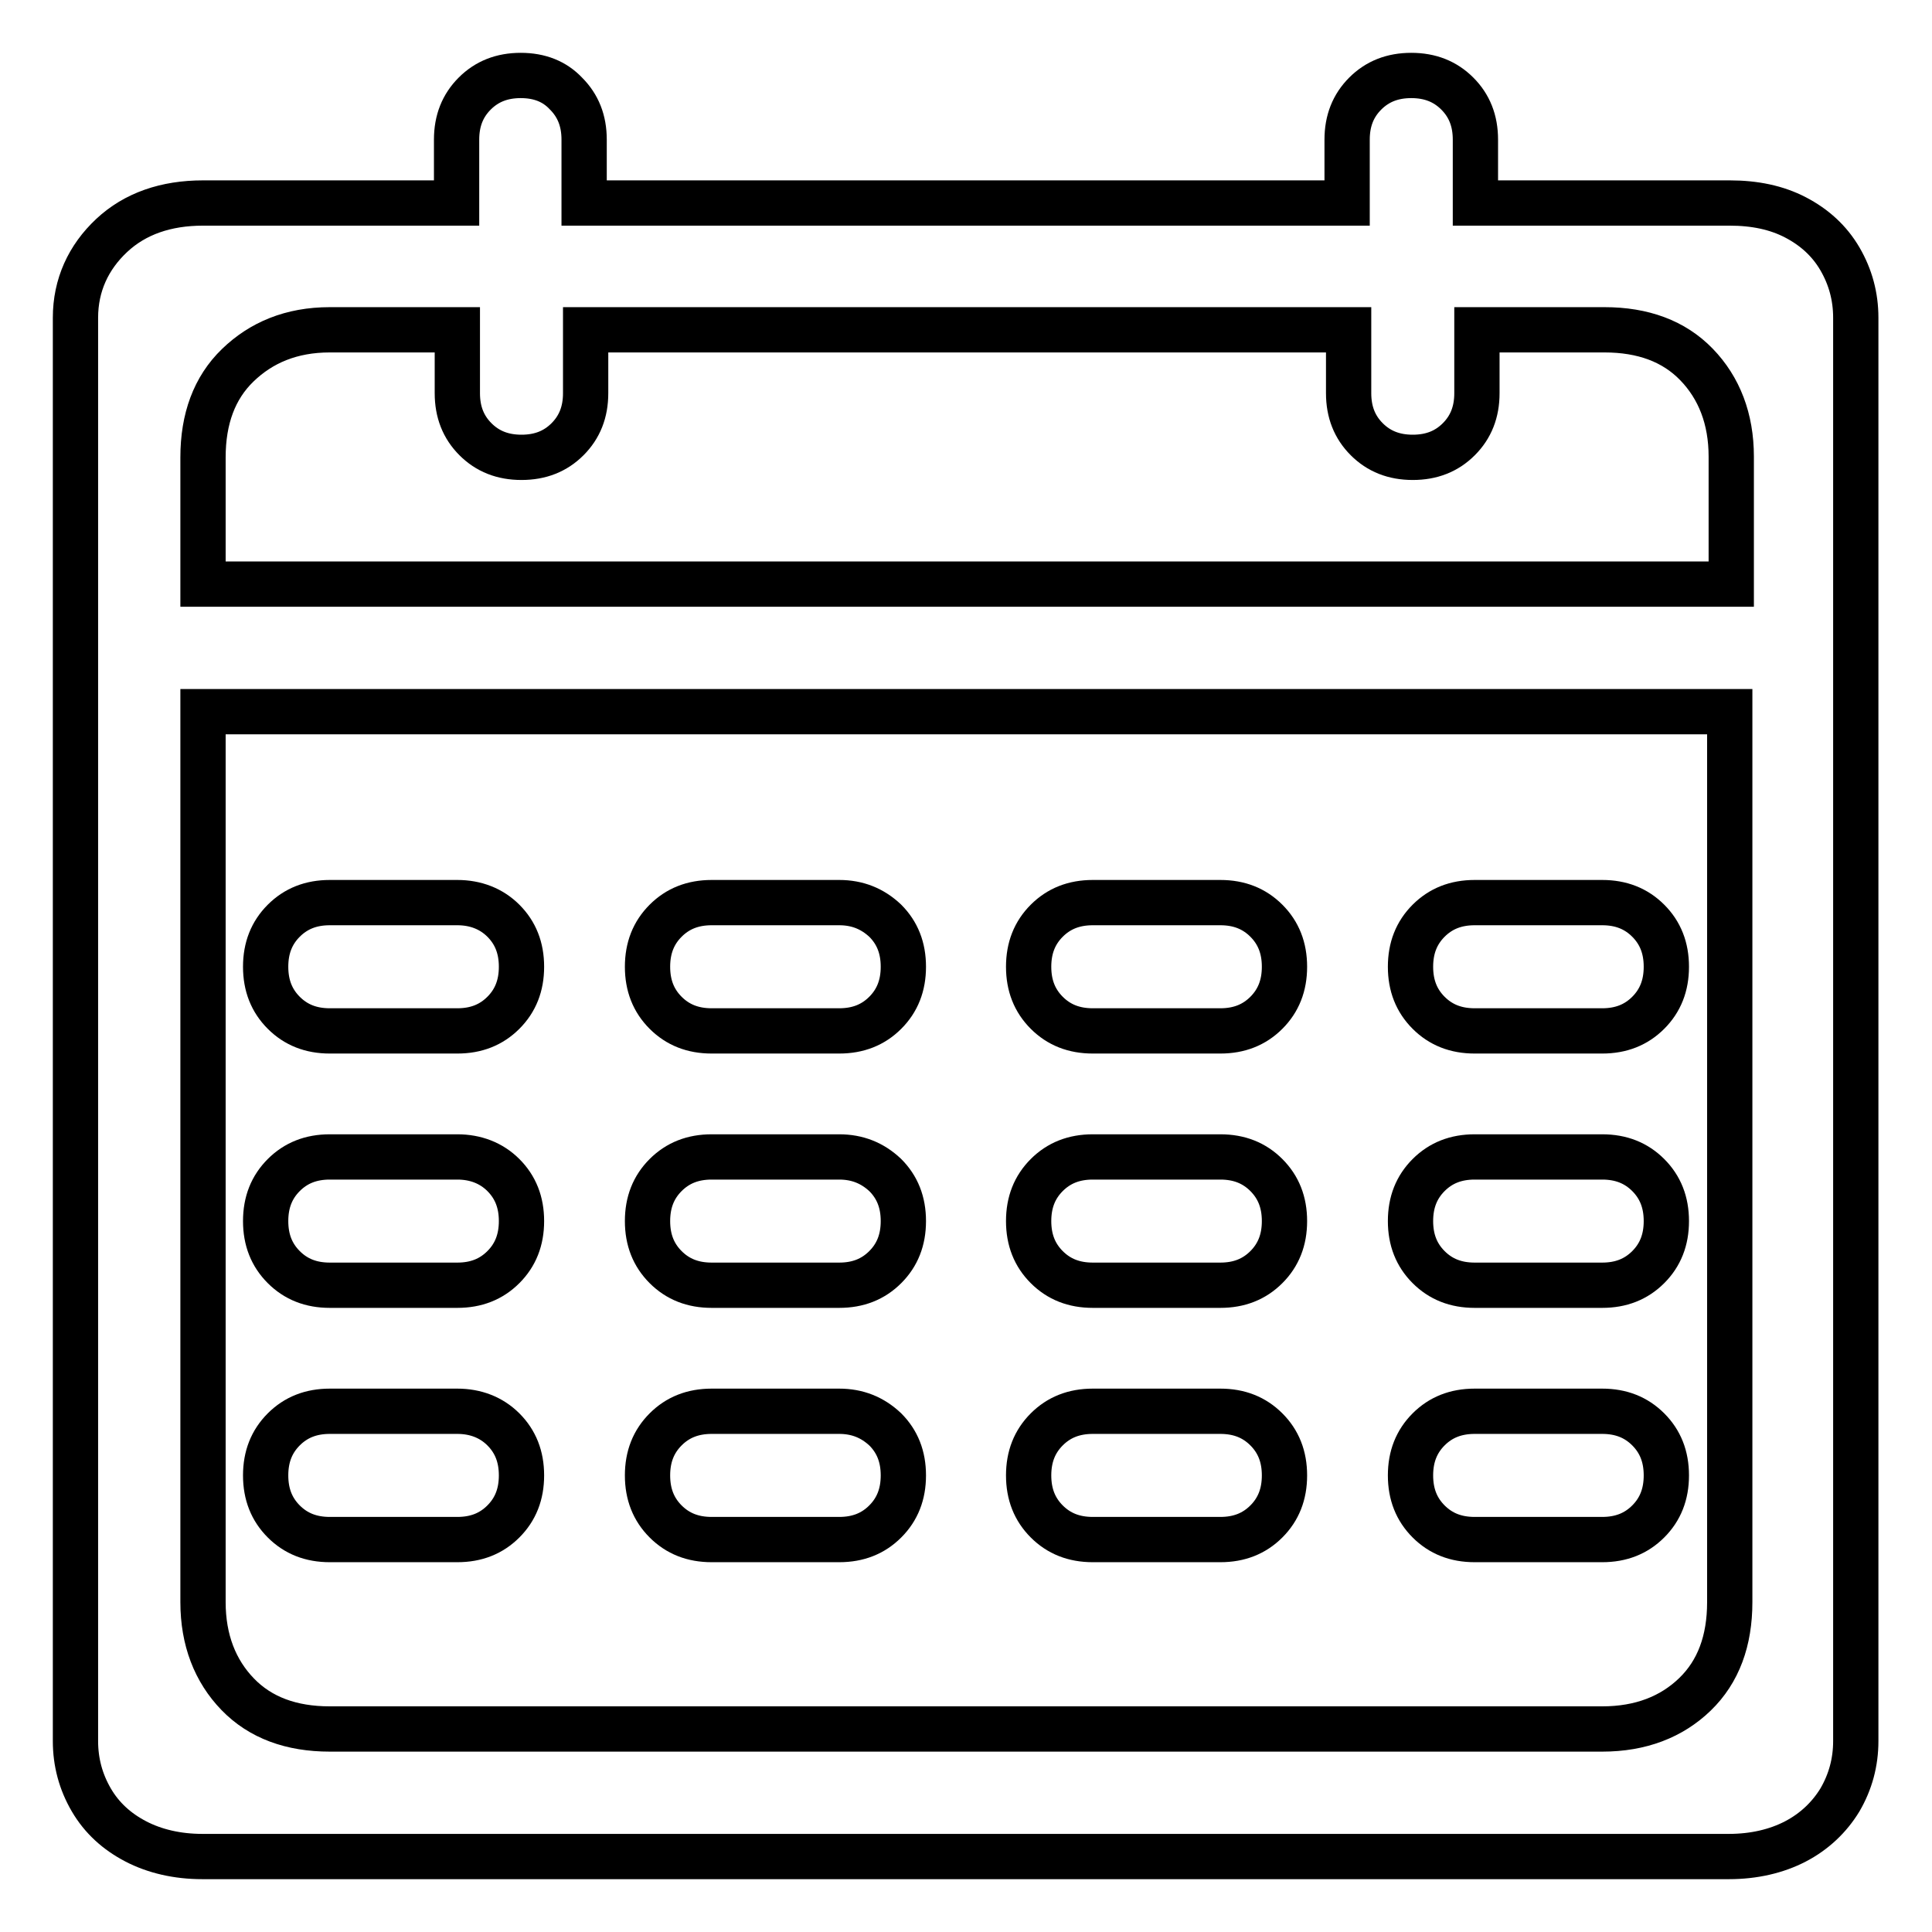
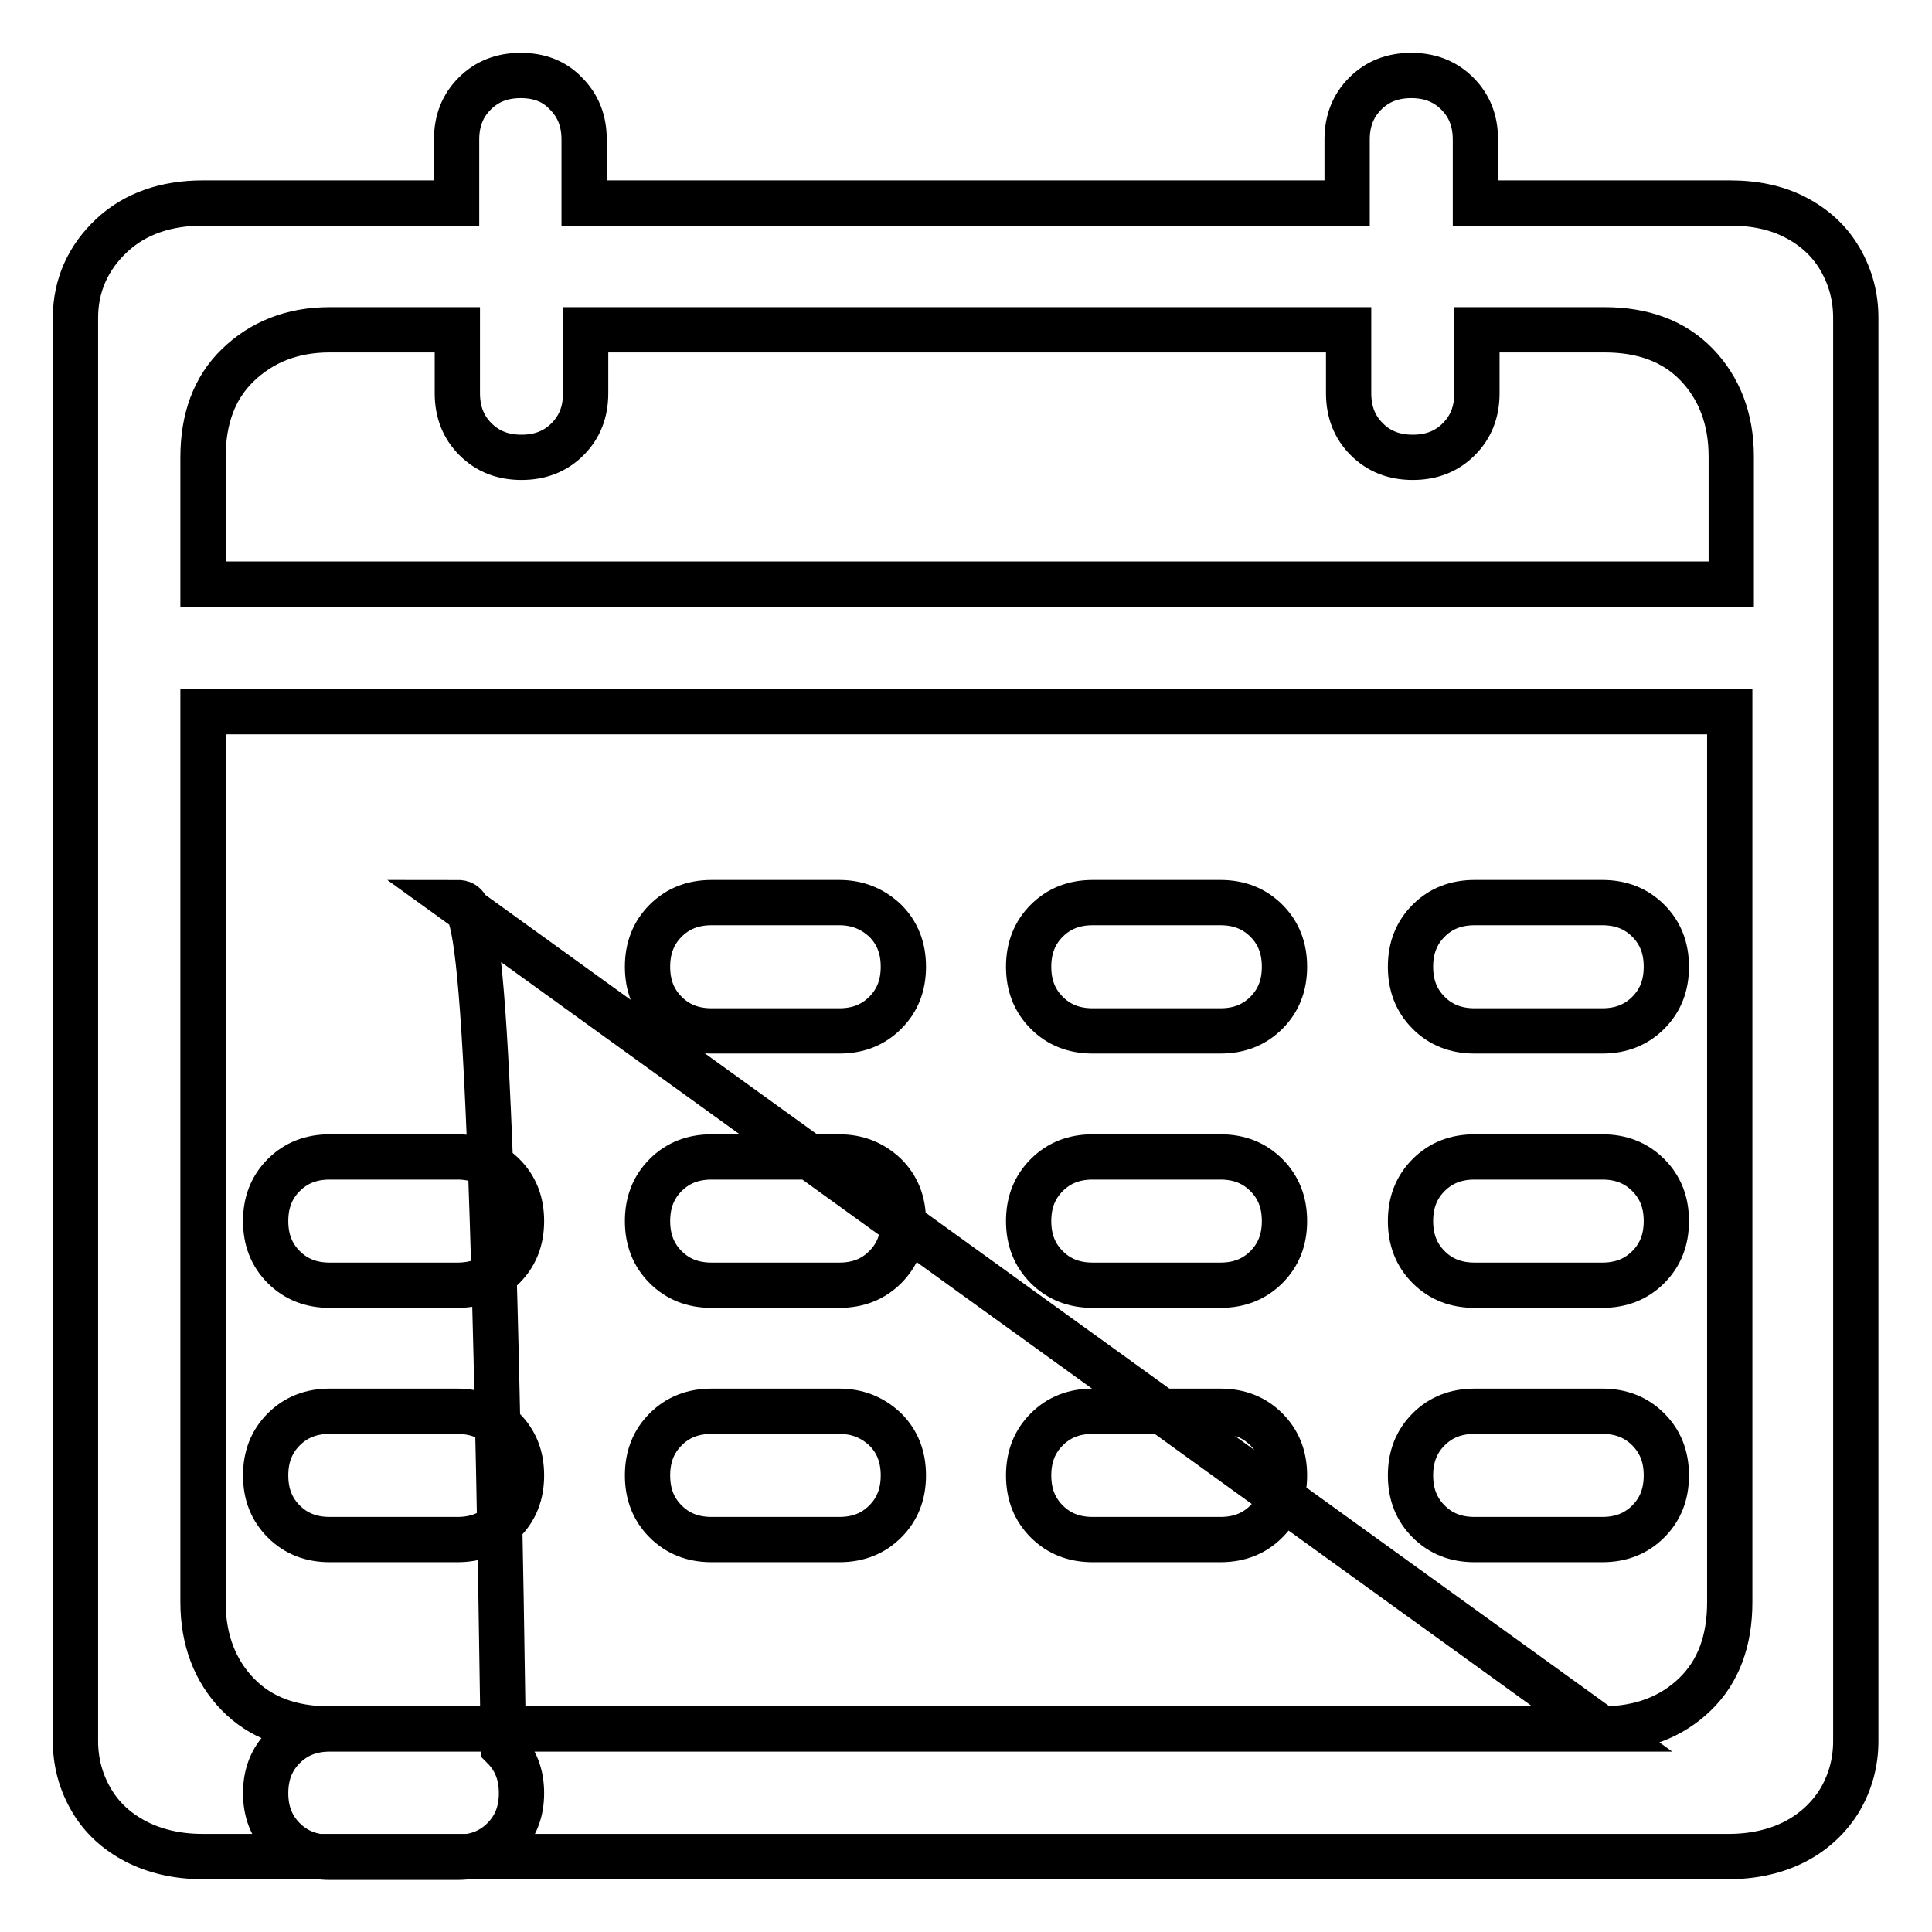
<svg xmlns="http://www.w3.org/2000/svg" version="1.1" x="0px" y="0px" viewBox="0 0 256 256" enable-background="new 0 0 256 256" xml:space="preserve">
  <g>
-     <path stroke-width="6" fill-opacity="0" stroke="#000000" d="M229.2,26.9h-33.7v-8.4c0-2.5-0.8-4.5-2.4-6.1c-1.6-1.6-3.6-2.4-6.1-2.4c-2.5,0-4.5,0.8-6.1,2.4 c-1.6,1.6-2.4,3.6-2.4,6.1v8.4H77.4v-8.4c0-2.5-0.8-4.5-2.4-6.1C73.5,10.8,71.5,10,69,10s-4.5,0.8-6.1,2.4 c-1.6,1.6-2.4,3.6-2.4,6.1v8.4H26.9c-4.9,0-9,1.4-12.1,4.3S10,37.8,10,42.1v188.6c0,2.8,0.7,5.4,2.1,7.8c1.4,2.4,3.4,4.2,5.9,5.5 c2.5,1.3,5.5,2,8.8,2h202.3c3.3,0,6.3-0.7,8.8-2c2.5-1.3,4.5-3.2,5.9-5.5c1.4-2.4,2.1-5,2.1-7.8V42.1c0-2.8-0.7-5.4-2.1-7.8 c-1.4-2.4-3.4-4.2-5.9-5.5C235.4,27.5,232.5,26.9,229.2,26.9L229.2,26.9z M43.7,43.7h16.9v8.4c0,2.5,0.8,4.5,2.4,6.1 c1.6,1.6,3.6,2.4,6.1,2.4s4.5-0.8,6.1-2.4c1.6-1.6,2.4-3.6,2.4-6.1v-8.4h101.1v8.4c0,2.5,0.8,4.5,2.4,6.1c1.6,1.6,3.6,2.4,6.1,2.4 c2.5,0,4.5-0.8,6.1-2.4c1.6-1.6,2.4-3.6,2.4-6.1v-8.4h16.9c5.1,0,9.2,1.5,12.2,4.6s4.6,7.2,4.6,12.2v16.9H26.9V60.6 c0-5.1,1.5-9.2,4.6-12.2S38.6,43.7,43.7,43.7z M212.3,229.1H43.7c-5.1,0-9.2-1.5-12.2-4.6s-4.6-7.2-4.6-12.2v-118h202.3v118 c0,5.1-1.5,9.2-4.6,12.2S217.4,229.1,212.3,229.1z M60.6,119.6H43.7c-2.5,0-4.5,0.8-6.1,2.4c-1.6,1.6-2.4,3.6-2.4,6.1 s0.8,4.5,2.4,6.1c1.6,1.6,3.6,2.4,6.1,2.4h16.9c2.5,0,4.5-0.8,6.1-2.4c1.6-1.6,2.4-3.6,2.4-6.1s-0.8-4.5-2.4-6.1 C65.1,120.4,63,119.6,60.6,119.6z M111.2,119.6H94.3c-2.5,0-4.5,0.8-6.1,2.4s-2.4,3.6-2.4,6.1s0.8,4.5,2.4,6.1s3.6,2.4,6.1,2.4 h16.9c2.5,0,4.5-0.8,6.1-2.4c1.6-1.6,2.4-3.6,2.4-6.1s-0.8-4.5-2.4-6.1C115.6,120.4,113.6,119.6,111.2,119.6z M161.7,119.6h-16.9 c-2.5,0-4.5,0.8-6.1,2.4c-1.6,1.6-2.4,3.6-2.4,6.1s0.8,4.5,2.4,6.1c1.6,1.6,3.6,2.4,6.1,2.4h16.9c2.5,0,4.5-0.8,6.1-2.4 c1.6-1.6,2.4-3.6,2.4-6.1s-0.8-4.5-2.4-6.1C166.2,120.4,164.2,119.6,161.7,119.6z M212.3,119.6h-16.9c-2.5,0-4.5,0.8-6.1,2.4 s-2.4,3.6-2.4,6.1s0.8,4.5,2.4,6.1s3.6,2.4,6.1,2.4h16.9c2.5,0,4.5-0.8,6.1-2.4c1.6-1.6,2.4-3.6,2.4-6.1s-0.8-4.5-2.4-6.1 C216.8,120.4,214.8,119.6,212.3,119.6z M60.6,153.3H43.7c-2.5,0-4.5,0.8-6.1,2.4c-1.6,1.6-2.4,3.6-2.4,6.1c0,2.5,0.8,4.5,2.4,6.1 c1.6,1.6,3.6,2.4,6.1,2.4h16.9c2.5,0,4.5-0.8,6.1-2.4c1.6-1.6,2.4-3.6,2.4-6.1c0-2.5-0.8-4.5-2.4-6.1 C65.1,154.1,63,153.3,60.6,153.3z M111.2,153.3H94.3c-2.5,0-4.5,0.8-6.1,2.4s-2.4,3.6-2.4,6.1c0,2.5,0.8,4.5,2.4,6.1 s3.6,2.4,6.1,2.4h16.9c2.5,0,4.5-0.8,6.1-2.4c1.6-1.6,2.4-3.6,2.4-6.1c0-2.5-0.8-4.5-2.4-6.1C115.6,154.1,113.6,153.3,111.2,153.3z  M161.7,153.3h-16.9c-2.5,0-4.5,0.8-6.1,2.4c-1.6,1.6-2.4,3.6-2.4,6.1c0,2.5,0.8,4.5,2.4,6.1c1.6,1.6,3.6,2.4,6.1,2.4h16.9 c2.5,0,4.5-0.8,6.1-2.4c1.6-1.6,2.4-3.6,2.4-6.1c0-2.5-0.8-4.5-2.4-6.1C166.2,154.1,164.2,153.3,161.7,153.3z M212.3,153.3h-16.9 c-2.5,0-4.5,0.8-6.1,2.4s-2.4,3.6-2.4,6.1c0,2.5,0.8,4.5,2.4,6.1s3.6,2.4,6.1,2.4h16.9c2.5,0,4.5-0.8,6.1-2.4 c1.6-1.6,2.4-3.6,2.4-6.1c0-2.5-0.8-4.5-2.4-6.1C216.8,154.1,214.8,153.3,212.3,153.3z M60.6,187H43.7c-2.5,0-4.5,0.8-6.1,2.4 c-1.6,1.6-2.4,3.6-2.4,6.1s0.8,4.5,2.4,6.1c1.6,1.6,3.6,2.4,6.1,2.4h16.9c2.5,0,4.5-0.8,6.1-2.4c1.6-1.6,2.4-3.6,2.4-6.1 s-0.8-4.5-2.4-6.1C65.1,187.8,63,187,60.6,187z M111.2,187H94.3c-2.5,0-4.5,0.8-6.1,2.4c-1.6,1.6-2.4,3.6-2.4,6.1s0.8,4.5,2.4,6.1 c1.6,1.6,3.6,2.4,6.1,2.4h16.9c2.5,0,4.5-0.8,6.1-2.4c1.6-1.6,2.4-3.6,2.4-6.1s-0.8-4.5-2.4-6.1C115.6,187.8,113.6,187,111.2,187z  M161.7,187h-16.9c-2.5,0-4.5,0.8-6.1,2.4c-1.6,1.6-2.4,3.6-2.4,6.1s0.8,4.5,2.4,6.1c1.6,1.6,3.6,2.4,6.1,2.4h16.9 c2.5,0,4.5-0.8,6.1-2.4c1.6-1.6,2.4-3.6,2.4-6.1s-0.8-4.5-2.4-6.1C166.2,187.8,164.2,187,161.7,187z M212.3,187h-16.9 c-2.5,0-4.5,0.8-6.1,2.4c-1.6,1.6-2.4,3.6-2.4,6.1s0.8,4.5,2.4,6.1c1.6,1.6,3.6,2.4,6.1,2.4h16.9c2.5,0,4.5-0.8,6.1-2.4 c1.6-1.6,2.4-3.6,2.4-6.1s-0.8-4.5-2.4-6.1C216.8,187.8,214.8,187,212.3,187z" />
+     <path stroke-width="6" fill-opacity="0" stroke="#000000" d="M229.2,26.9h-33.7v-8.4c0-2.5-0.8-4.5-2.4-6.1c-1.6-1.6-3.6-2.4-6.1-2.4c-2.5,0-4.5,0.8-6.1,2.4 c-1.6,1.6-2.4,3.6-2.4,6.1v8.4H77.4v-8.4c0-2.5-0.8-4.5-2.4-6.1C73.5,10.8,71.5,10,69,10s-4.5,0.8-6.1,2.4 c-1.6,1.6-2.4,3.6-2.4,6.1v8.4H26.9c-4.9,0-9,1.4-12.1,4.3S10,37.8,10,42.1v188.6c0,2.8,0.7,5.4,2.1,7.8c1.4,2.4,3.4,4.2,5.9,5.5 c2.5,1.3,5.5,2,8.8,2h202.3c3.3,0,6.3-0.7,8.8-2c2.5-1.3,4.5-3.2,5.9-5.5c1.4-2.4,2.1-5,2.1-7.8V42.1c0-2.8-0.7-5.4-2.1-7.8 c-1.4-2.4-3.4-4.2-5.9-5.5C235.4,27.5,232.5,26.9,229.2,26.9L229.2,26.9z M43.7,43.7h16.9v8.4c0,2.5,0.8,4.5,2.4,6.1 c1.6,1.6,3.6,2.4,6.1,2.4s4.5-0.8,6.1-2.4c1.6-1.6,2.4-3.6,2.4-6.1v-8.4h101.1v8.4c0,2.5,0.8,4.5,2.4,6.1c1.6,1.6,3.6,2.4,6.1,2.4 c2.5,0,4.5-0.8,6.1-2.4c1.6-1.6,2.4-3.6,2.4-6.1v-8.4h16.9c5.1,0,9.2,1.5,12.2,4.6s4.6,7.2,4.6,12.2v16.9H26.9V60.6 c0-5.1,1.5-9.2,4.6-12.2S38.6,43.7,43.7,43.7z M212.3,229.1H43.7c-5.1,0-9.2-1.5-12.2-4.6s-4.6-7.2-4.6-12.2v-118h202.3v118 c0,5.1-1.5,9.2-4.6,12.2S217.4,229.1,212.3,229.1z H43.7c-2.5,0-4.5,0.8-6.1,2.4c-1.6,1.6-2.4,3.6-2.4,6.1 s0.8,4.5,2.4,6.1c1.6,1.6,3.6,2.4,6.1,2.4h16.9c2.5,0,4.5-0.8,6.1-2.4c1.6-1.6,2.4-3.6,2.4-6.1s-0.8-4.5-2.4-6.1 C65.1,120.4,63,119.6,60.6,119.6z M111.2,119.6H94.3c-2.5,0-4.5,0.8-6.1,2.4s-2.4,3.6-2.4,6.1s0.8,4.5,2.4,6.1s3.6,2.4,6.1,2.4 h16.9c2.5,0,4.5-0.8,6.1-2.4c1.6-1.6,2.4-3.6,2.4-6.1s-0.8-4.5-2.4-6.1C115.6,120.4,113.6,119.6,111.2,119.6z M161.7,119.6h-16.9 c-2.5,0-4.5,0.8-6.1,2.4c-1.6,1.6-2.4,3.6-2.4,6.1s0.8,4.5,2.4,6.1c1.6,1.6,3.6,2.4,6.1,2.4h16.9c2.5,0,4.5-0.8,6.1-2.4 c1.6-1.6,2.4-3.6,2.4-6.1s-0.8-4.5-2.4-6.1C166.2,120.4,164.2,119.6,161.7,119.6z M212.3,119.6h-16.9c-2.5,0-4.5,0.8-6.1,2.4 s-2.4,3.6-2.4,6.1s0.8,4.5,2.4,6.1s3.6,2.4,6.1,2.4h16.9c2.5,0,4.5-0.8,6.1-2.4c1.6-1.6,2.4-3.6,2.4-6.1s-0.8-4.5-2.4-6.1 C216.8,120.4,214.8,119.6,212.3,119.6z M60.6,153.3H43.7c-2.5,0-4.5,0.8-6.1,2.4c-1.6,1.6-2.4,3.6-2.4,6.1c0,2.5,0.8,4.5,2.4,6.1 c1.6,1.6,3.6,2.4,6.1,2.4h16.9c2.5,0,4.5-0.8,6.1-2.4c1.6-1.6,2.4-3.6,2.4-6.1c0-2.5-0.8-4.5-2.4-6.1 C65.1,154.1,63,153.3,60.6,153.3z M111.2,153.3H94.3c-2.5,0-4.5,0.8-6.1,2.4s-2.4,3.6-2.4,6.1c0,2.5,0.8,4.5,2.4,6.1 s3.6,2.4,6.1,2.4h16.9c2.5,0,4.5-0.8,6.1-2.4c1.6-1.6,2.4-3.6,2.4-6.1c0-2.5-0.8-4.5-2.4-6.1C115.6,154.1,113.6,153.3,111.2,153.3z  M161.7,153.3h-16.9c-2.5,0-4.5,0.8-6.1,2.4c-1.6,1.6-2.4,3.6-2.4,6.1c0,2.5,0.8,4.5,2.4,6.1c1.6,1.6,3.6,2.4,6.1,2.4h16.9 c2.5,0,4.5-0.8,6.1-2.4c1.6-1.6,2.4-3.6,2.4-6.1c0-2.5-0.8-4.5-2.4-6.1C166.2,154.1,164.2,153.3,161.7,153.3z M212.3,153.3h-16.9 c-2.5,0-4.5,0.8-6.1,2.4s-2.4,3.6-2.4,6.1c0,2.5,0.8,4.5,2.4,6.1s3.6,2.4,6.1,2.4h16.9c2.5,0,4.5-0.8,6.1-2.4 c1.6-1.6,2.4-3.6,2.4-6.1c0-2.5-0.8-4.5-2.4-6.1C216.8,154.1,214.8,153.3,212.3,153.3z M60.6,187H43.7c-2.5,0-4.5,0.8-6.1,2.4 c-1.6,1.6-2.4,3.6-2.4,6.1s0.8,4.5,2.4,6.1c1.6,1.6,3.6,2.4,6.1,2.4h16.9c2.5,0,4.5-0.8,6.1-2.4c1.6-1.6,2.4-3.6,2.4-6.1 s-0.8-4.5-2.4-6.1C65.1,187.8,63,187,60.6,187z M111.2,187H94.3c-2.5,0-4.5,0.8-6.1,2.4c-1.6,1.6-2.4,3.6-2.4,6.1s0.8,4.5,2.4,6.1 c1.6,1.6,3.6,2.4,6.1,2.4h16.9c2.5,0,4.5-0.8,6.1-2.4c1.6-1.6,2.4-3.6,2.4-6.1s-0.8-4.5-2.4-6.1C115.6,187.8,113.6,187,111.2,187z  M161.7,187h-16.9c-2.5,0-4.5,0.8-6.1,2.4c-1.6,1.6-2.4,3.6-2.4,6.1s0.8,4.5,2.4,6.1c1.6,1.6,3.6,2.4,6.1,2.4h16.9 c2.5,0,4.5-0.8,6.1-2.4c1.6-1.6,2.4-3.6,2.4-6.1s-0.8-4.5-2.4-6.1C166.2,187.8,164.2,187,161.7,187z M212.3,187h-16.9 c-2.5,0-4.5,0.8-6.1,2.4c-1.6,1.6-2.4,3.6-2.4,6.1s0.8,4.5,2.4,6.1c1.6,1.6,3.6,2.4,6.1,2.4h16.9c2.5,0,4.5-0.8,6.1-2.4 c1.6-1.6,2.4-3.6,2.4-6.1s-0.8-4.5-2.4-6.1C216.8,187.8,214.8,187,212.3,187z" />
  </g>
</svg>